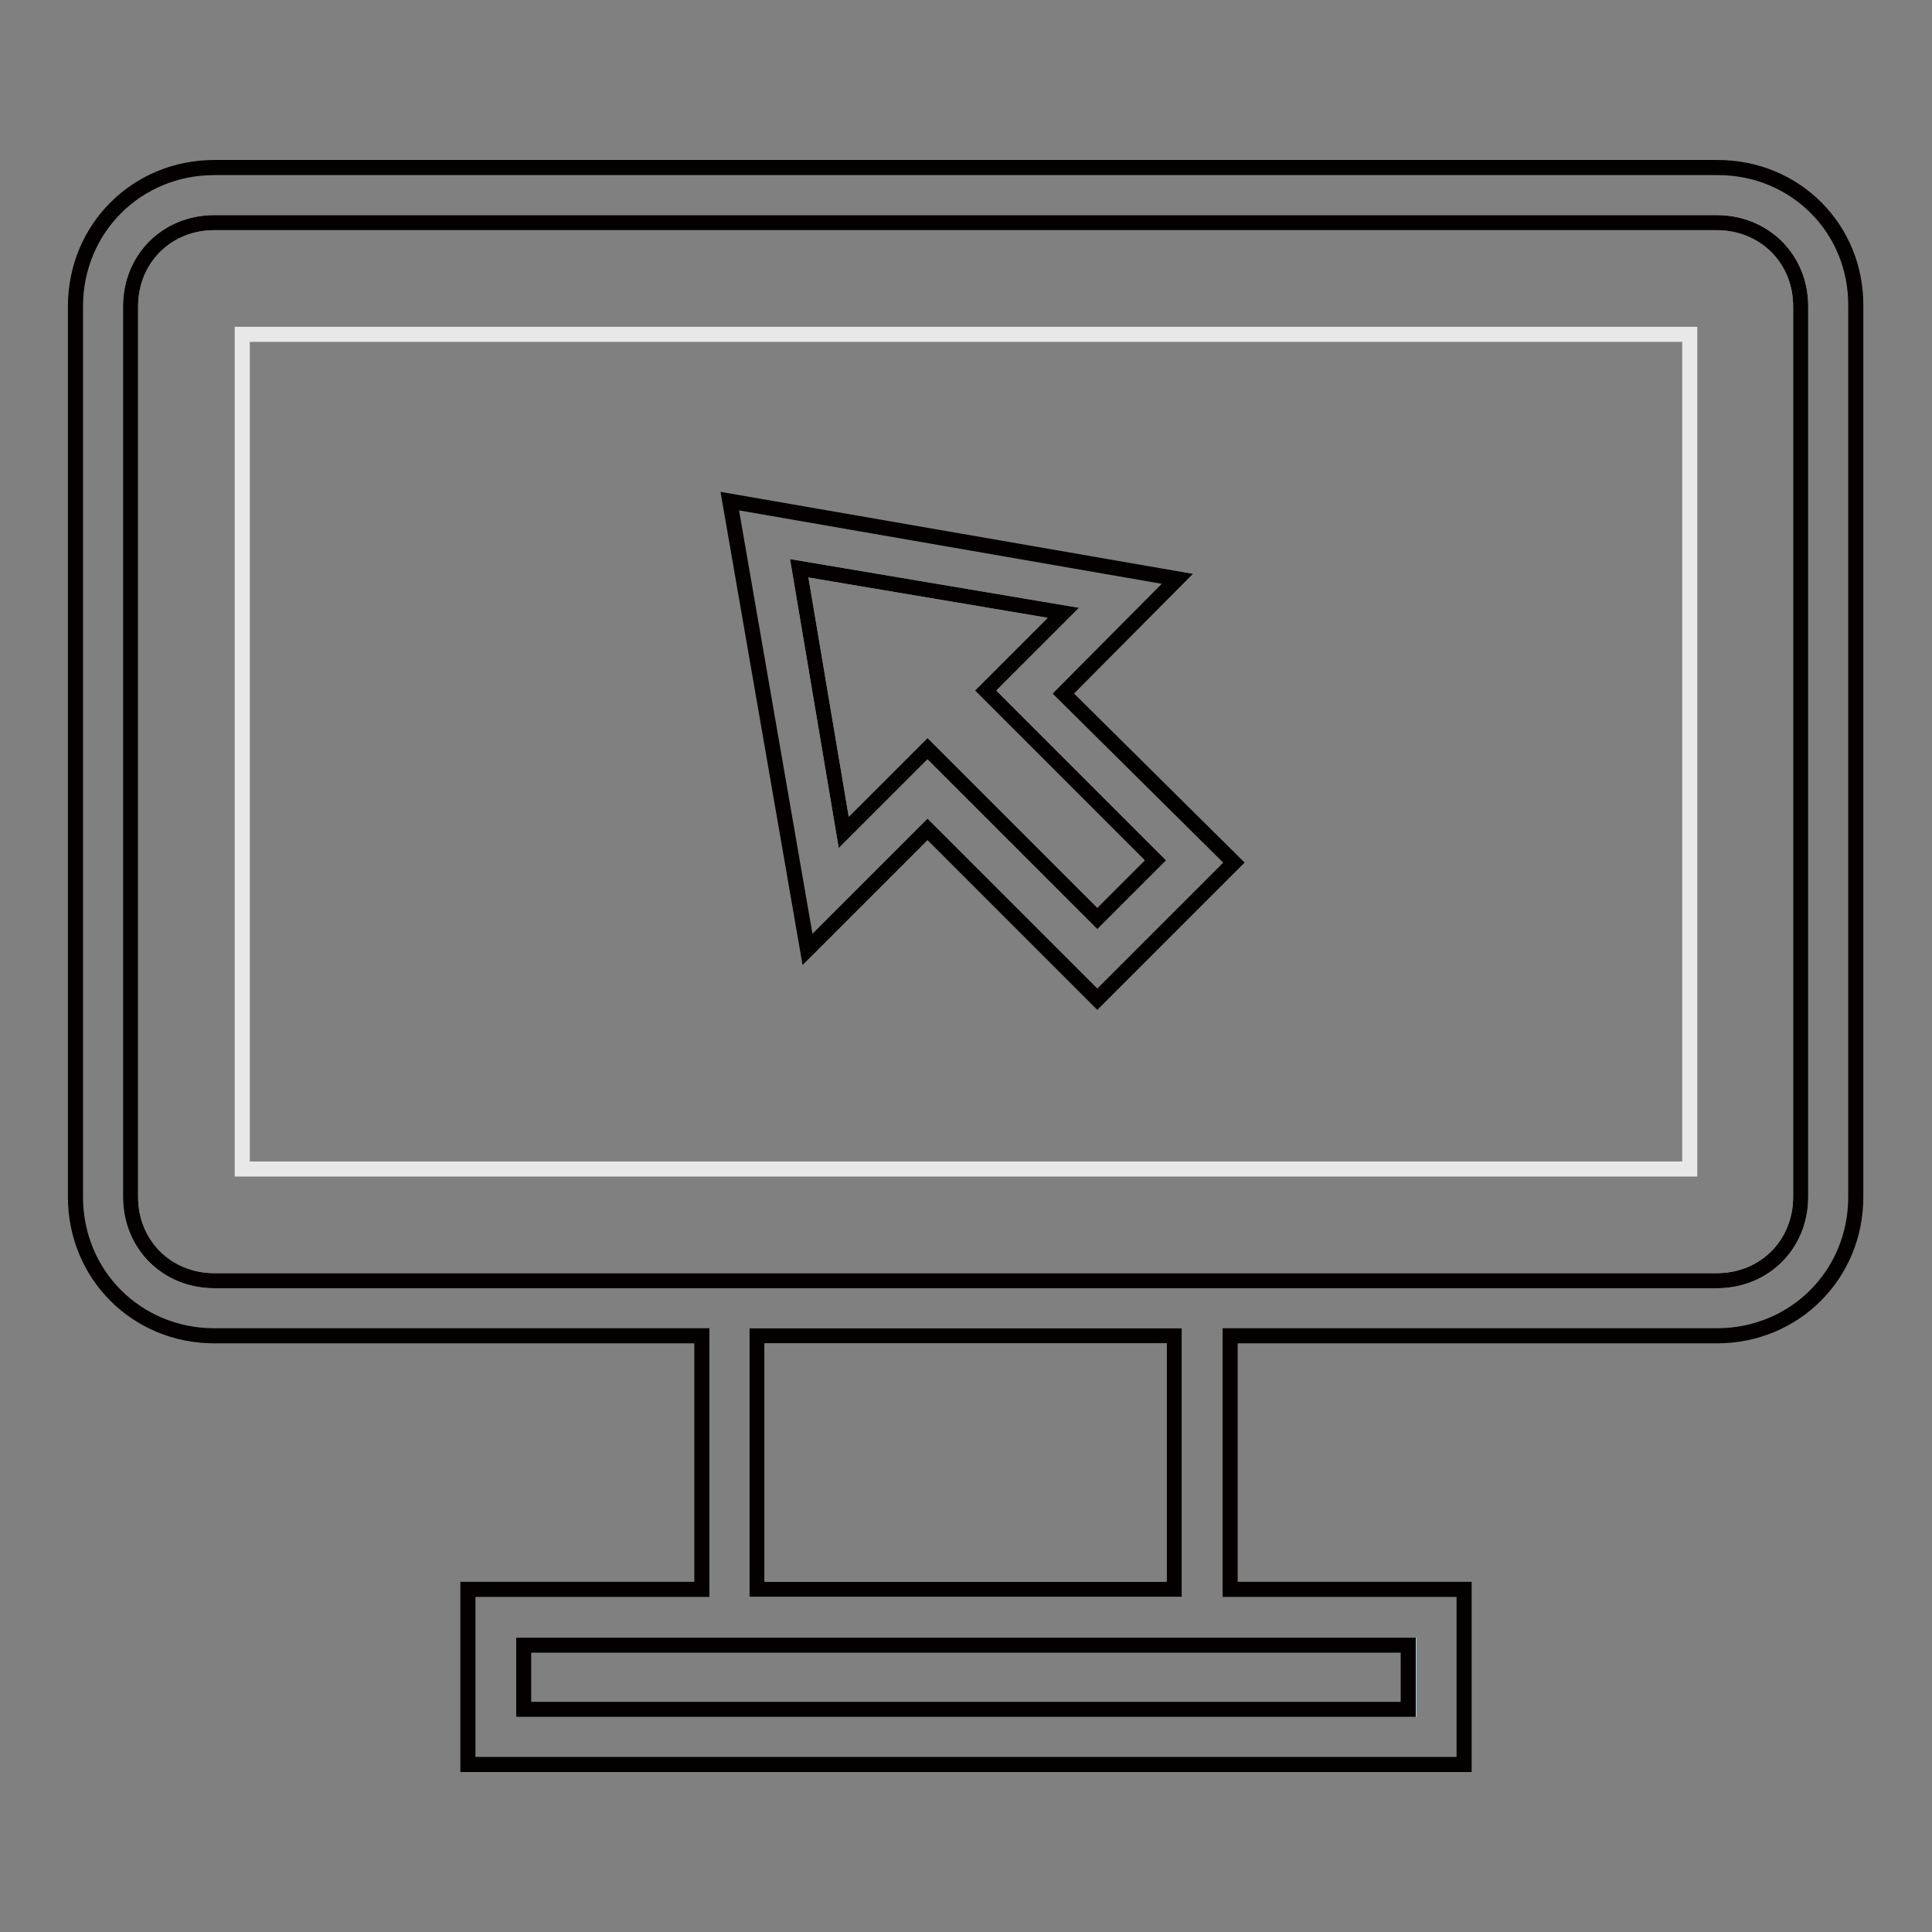
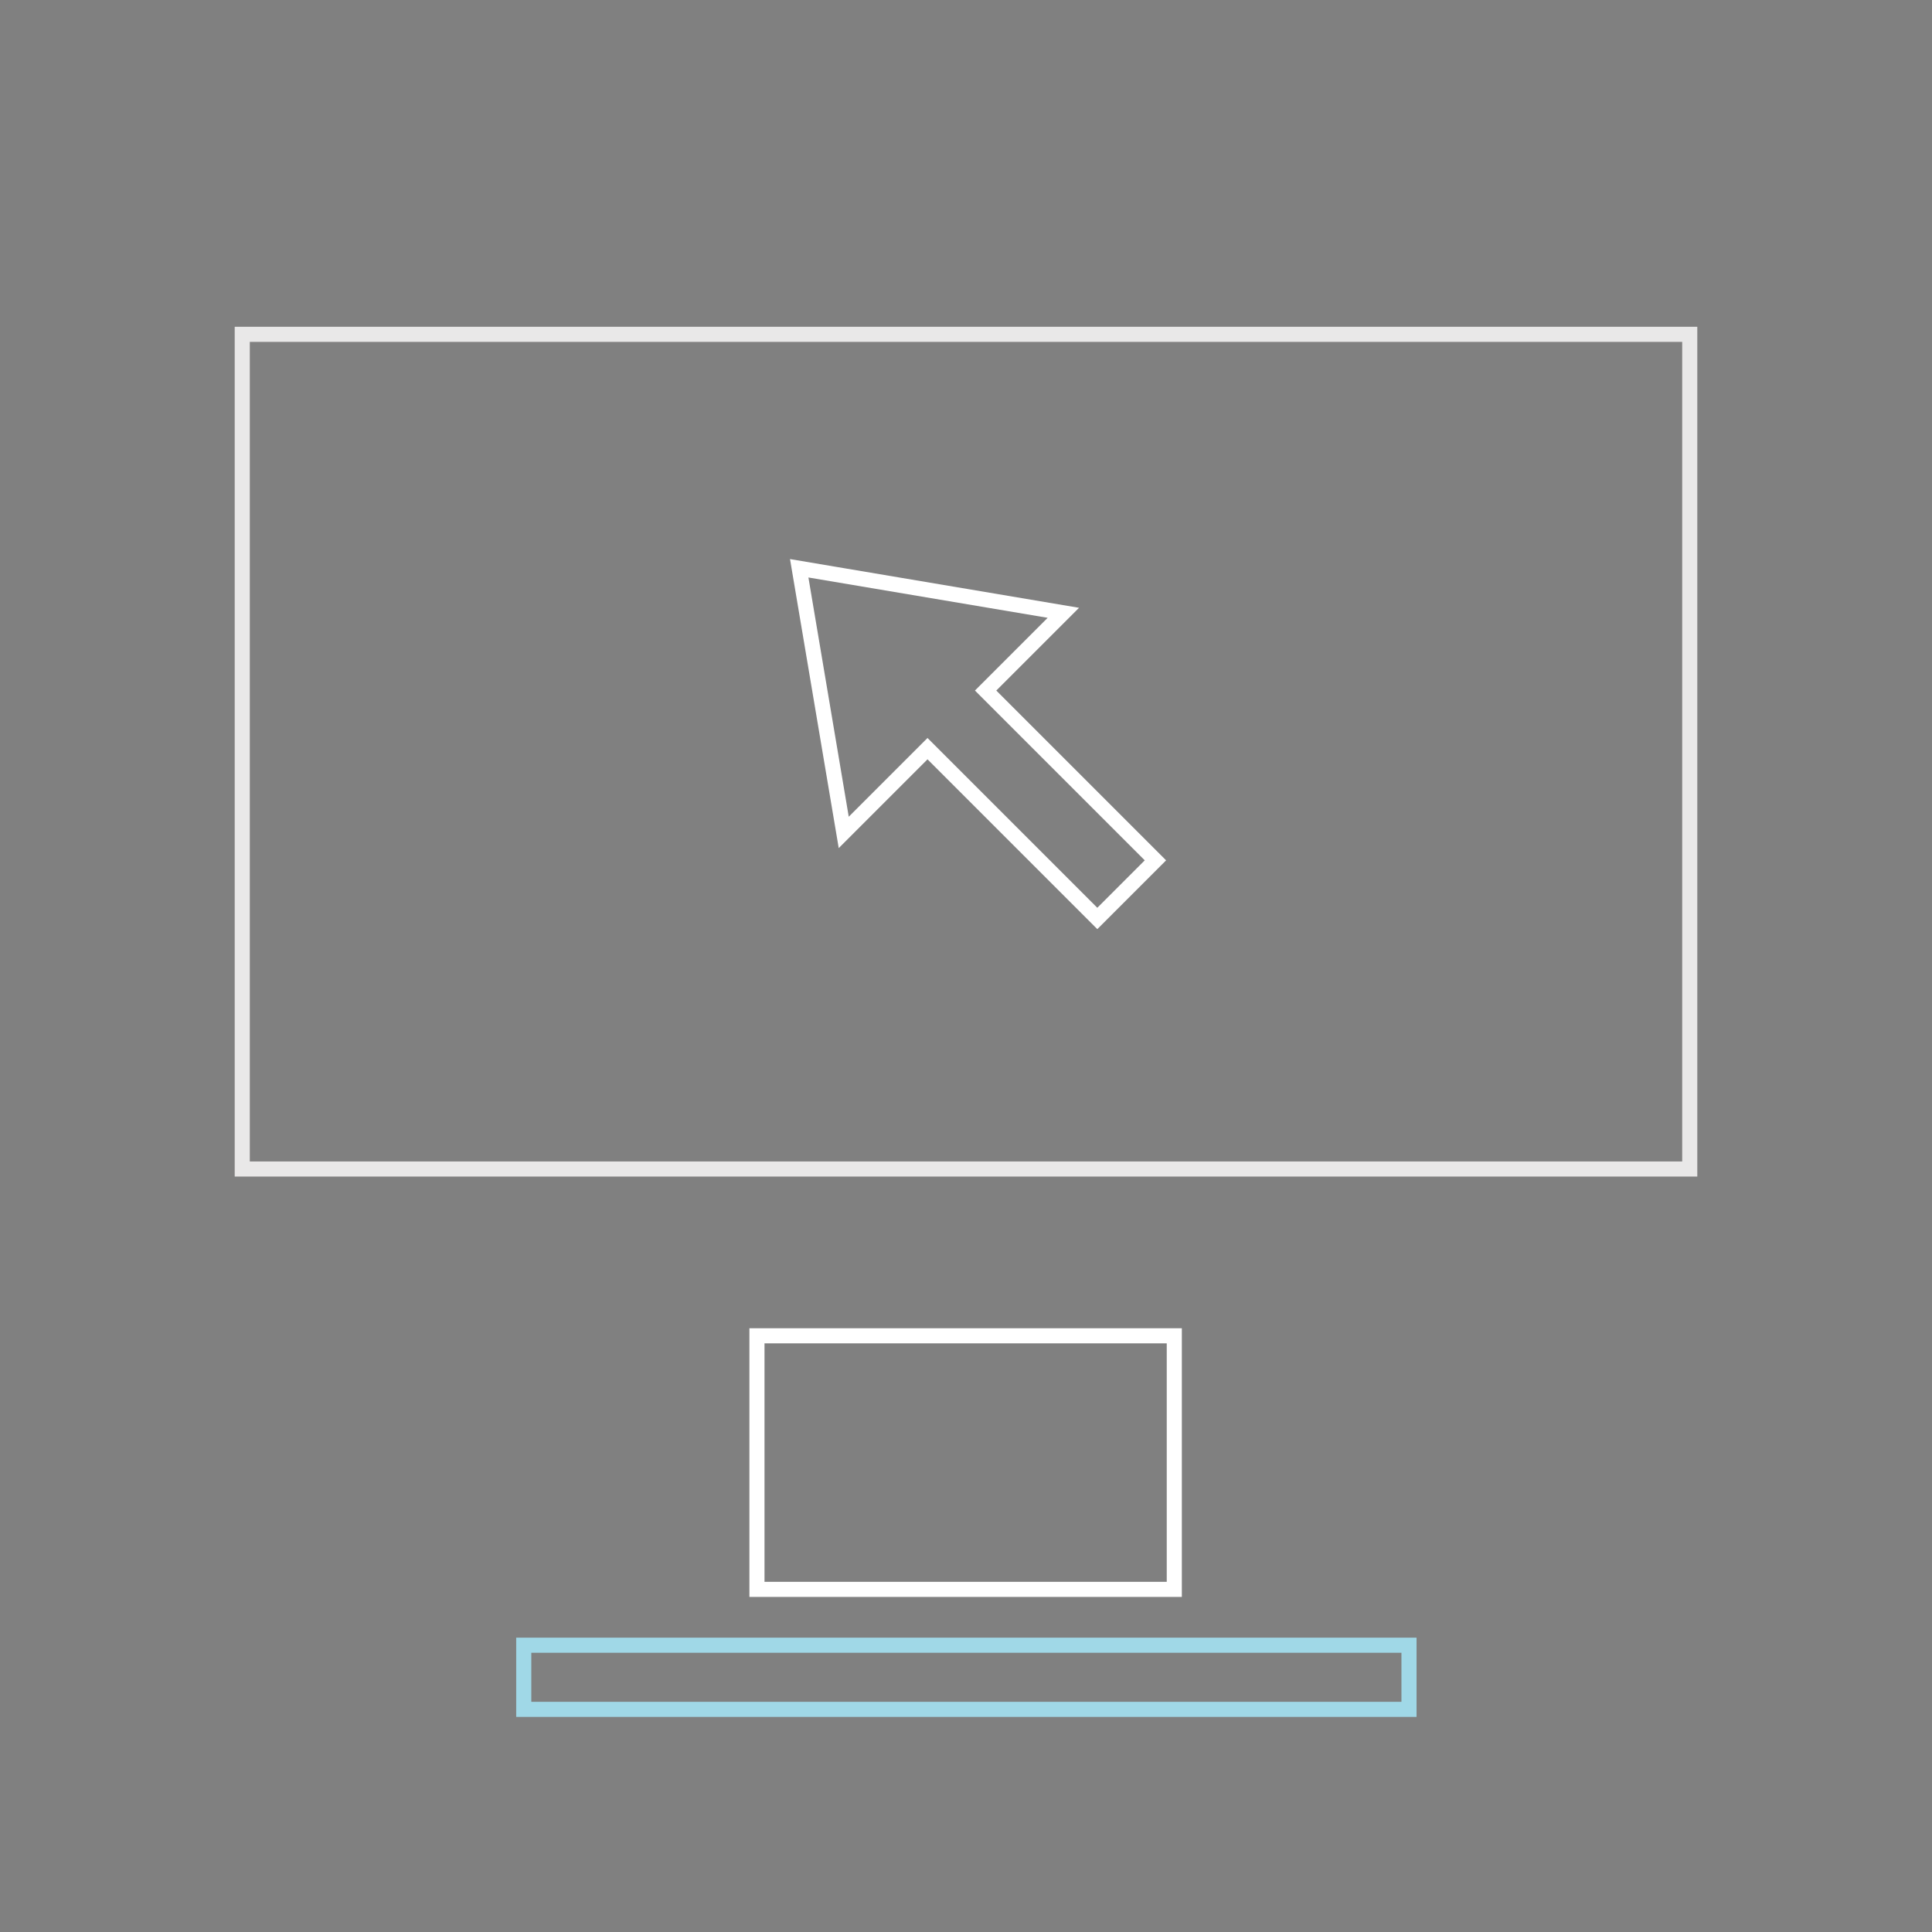
<svg xmlns="http://www.w3.org/2000/svg" version="1.1" x="0px" y="0px" viewBox="0 0 256 256" enable-background="new 0 0 256 256" xml:space="preserve">
  <rect x="0" y="0" width="256" height="256" fill="#808080" stroke="none" />
  <g>
-     <path stroke-width="2" fill-opacity="0" stroke="#ffffff" d="M227.6,29.5H28.4c-6.3,0-11.1,4.8-11.1,11.1v118c0,6.3,4.8,11.1,11.1,11.1h199.1c6.3,0,11.1-4.8,11.1-11.1 v-118C238.6,34.3,233.8,29.5,227.6,29.5z" />
    <path stroke-width="2" fill-opacity="0" stroke="#e9e8e8" d="M32.1,44.3h191.8v110.6H32.1V44.3z" />
    <path stroke-width="2" fill-opacity="0" stroke="#a0d8e7" d="M69.4,218h117.3v8.5H69.4V218z" />
    <path stroke-width="2" fill-opacity="0" stroke="#ffffff" d="M100.3,177h55.3v33.6h-55.3V177z" />
-     <path stroke-width="2" fill-opacity="0" stroke="#040000" d="M227.6,22.2H28.4C18.1,22.2,10,30.3,10,40.6v118c0,10.3,8.1,18.4,18.4,18.4H93v33.6H62v23.2h132v-23.2h-31 V177h64.5c10.3,0,18.4-8.1,18.4-18.4v-118C246,30.3,237.9,22.2,227.6,22.2z M186.6,218v8.5H69.4V218H186.6z M100.3,210.6V177h55.3 v33.6H100.3z M238.6,158.6c0,6.3-4.8,11.1-11.1,11.1H28.4c-6.3,0-11.1-4.8-11.1-11.1v-118c0-6.3,4.8-11.1,11.1-11.1h199.1 c6.3,0,11.1,4.8,11.1,11.1V158.6z" />
    <path stroke-width="2" fill-opacity="0" stroke="#ffffff" d="M153.1,114l-22.5-22.5l10.3-10.3l-35-5.9l5.9,35l11.1-11.1l22.5,22.5L153.1,114z" />
-     <path stroke-width="2" fill-opacity="0" stroke="#040000" d="M140.9,91.9L156,76.7L96.7,66.4l10.3,59.4l15.9-15.9l22.5,22.5l18.1-18.1L140.9,91.9z M111.8,110.3l-5.9-35 l35,5.9l-10.3,10.3l22.5,22.5l-7.7,7.7l-22.5-22.5L111.8,110.3z" />
  </g>
</svg>